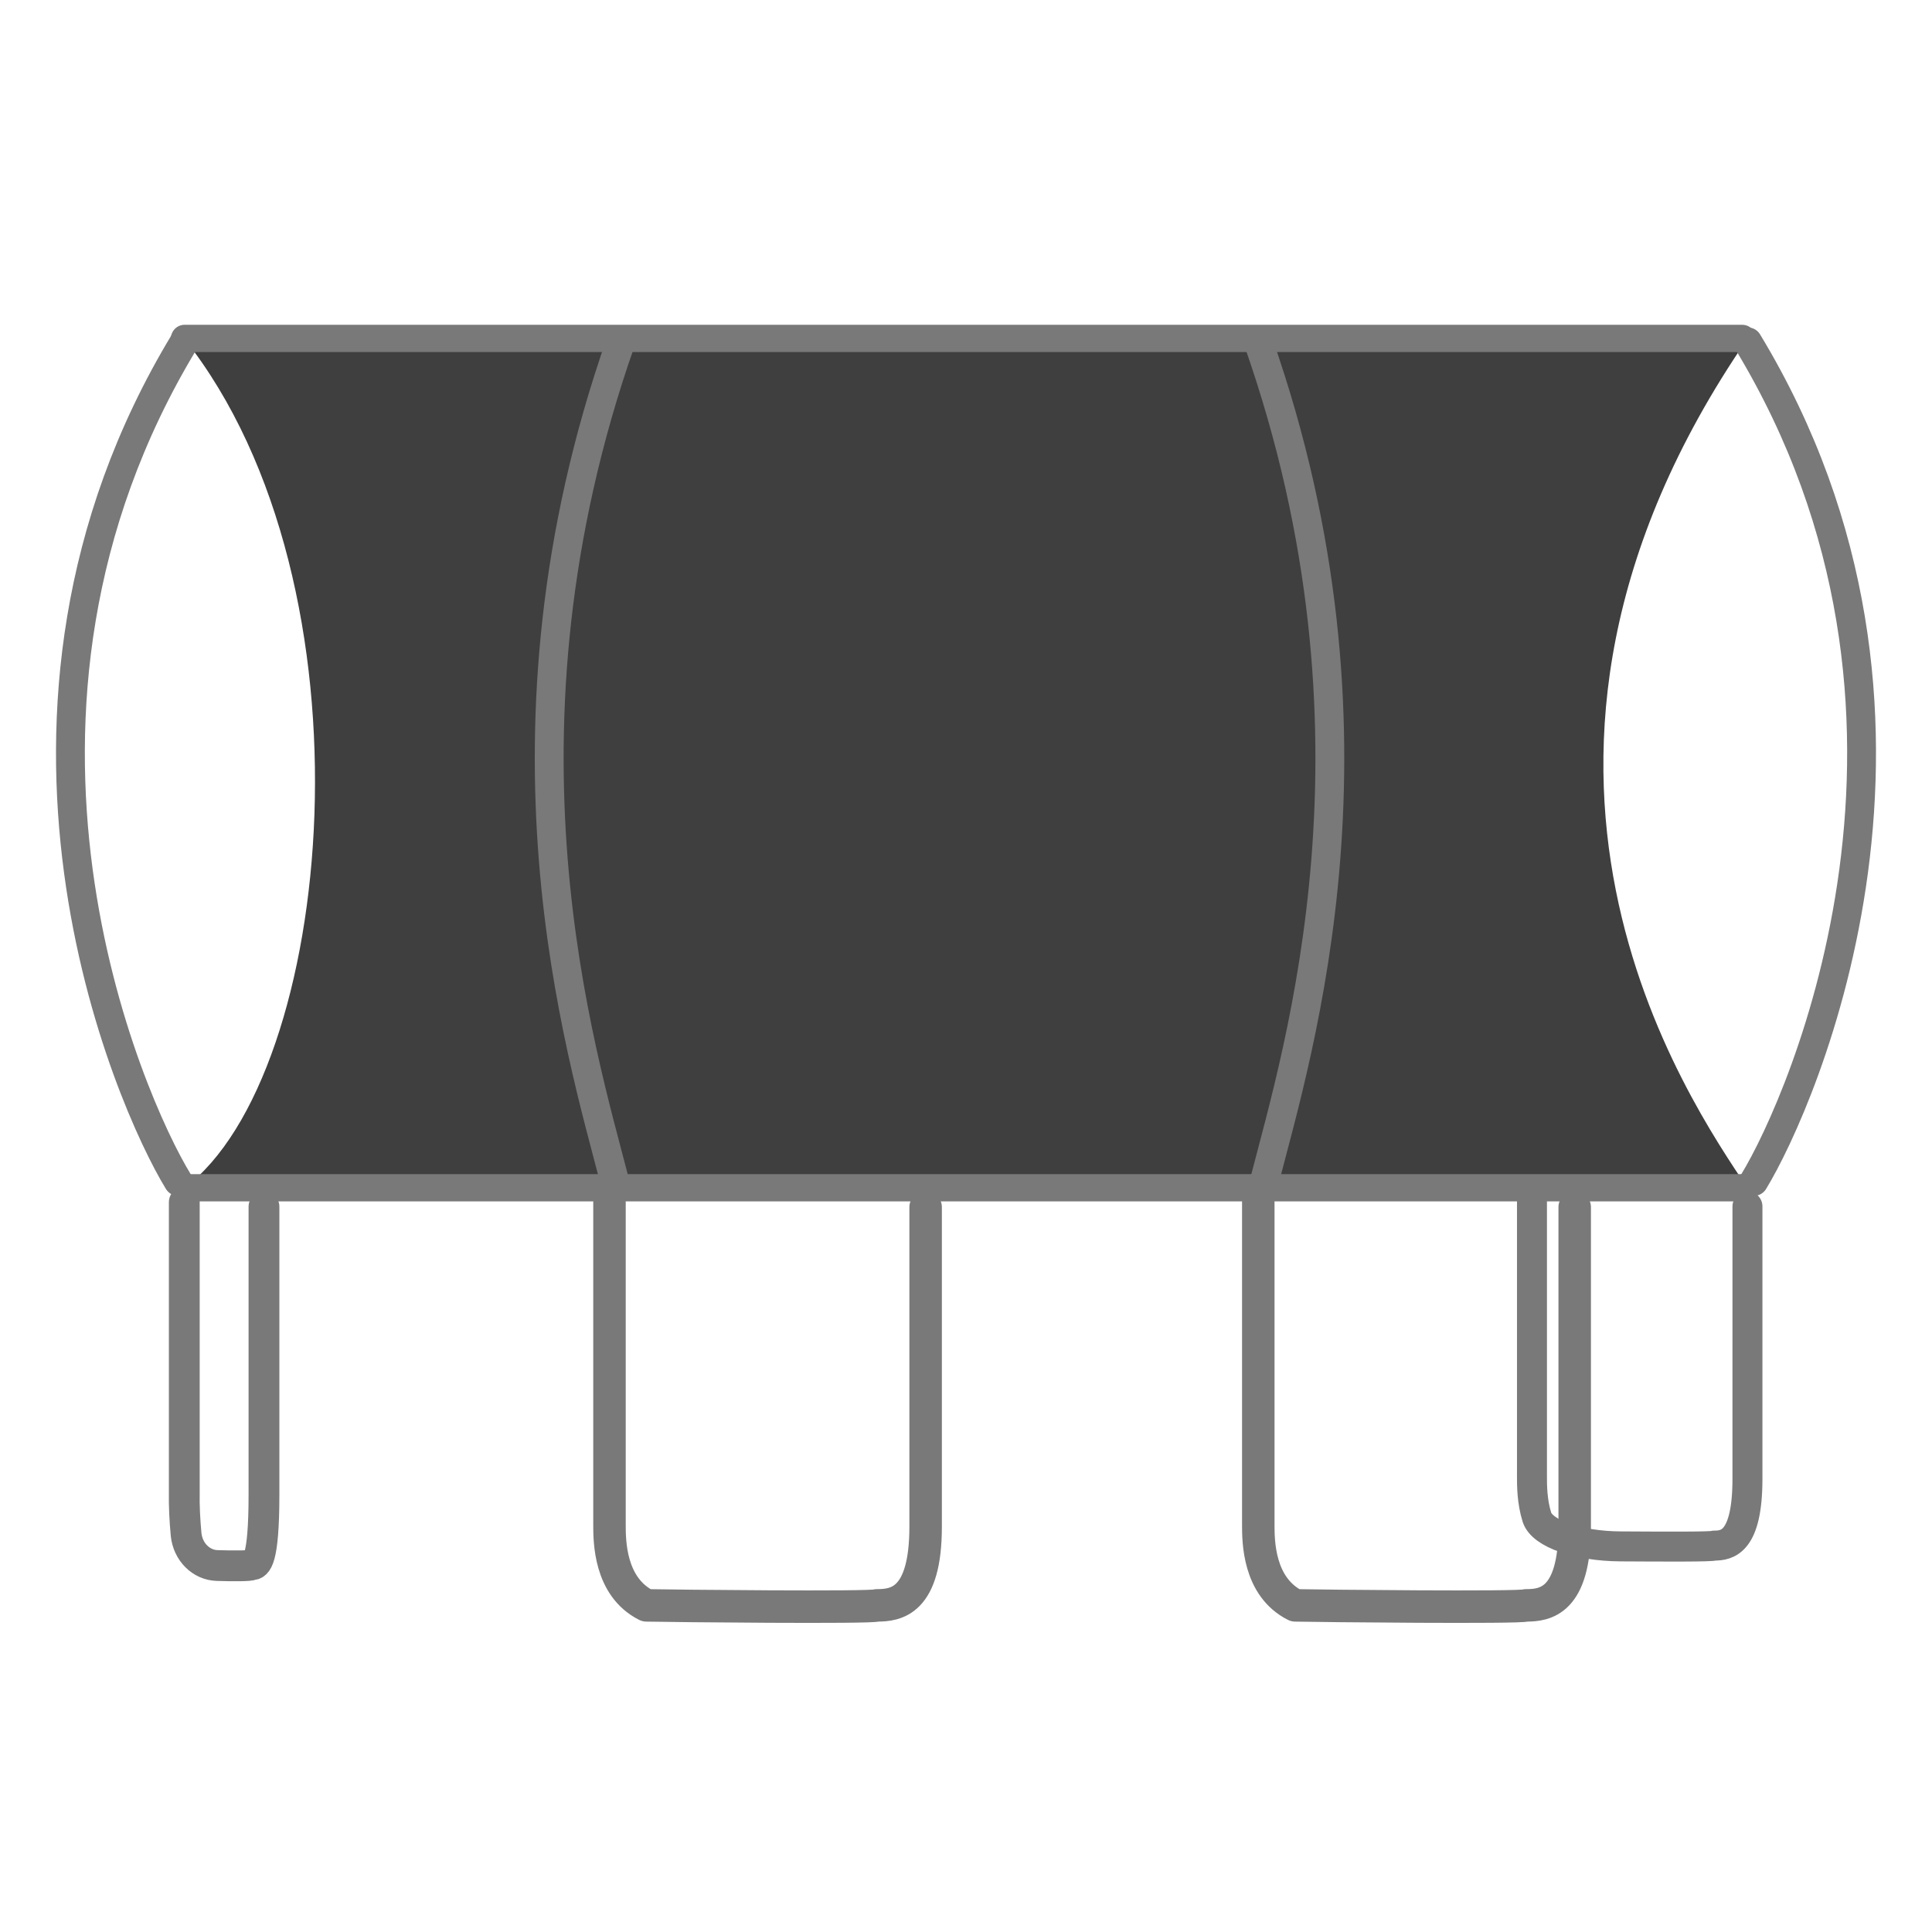
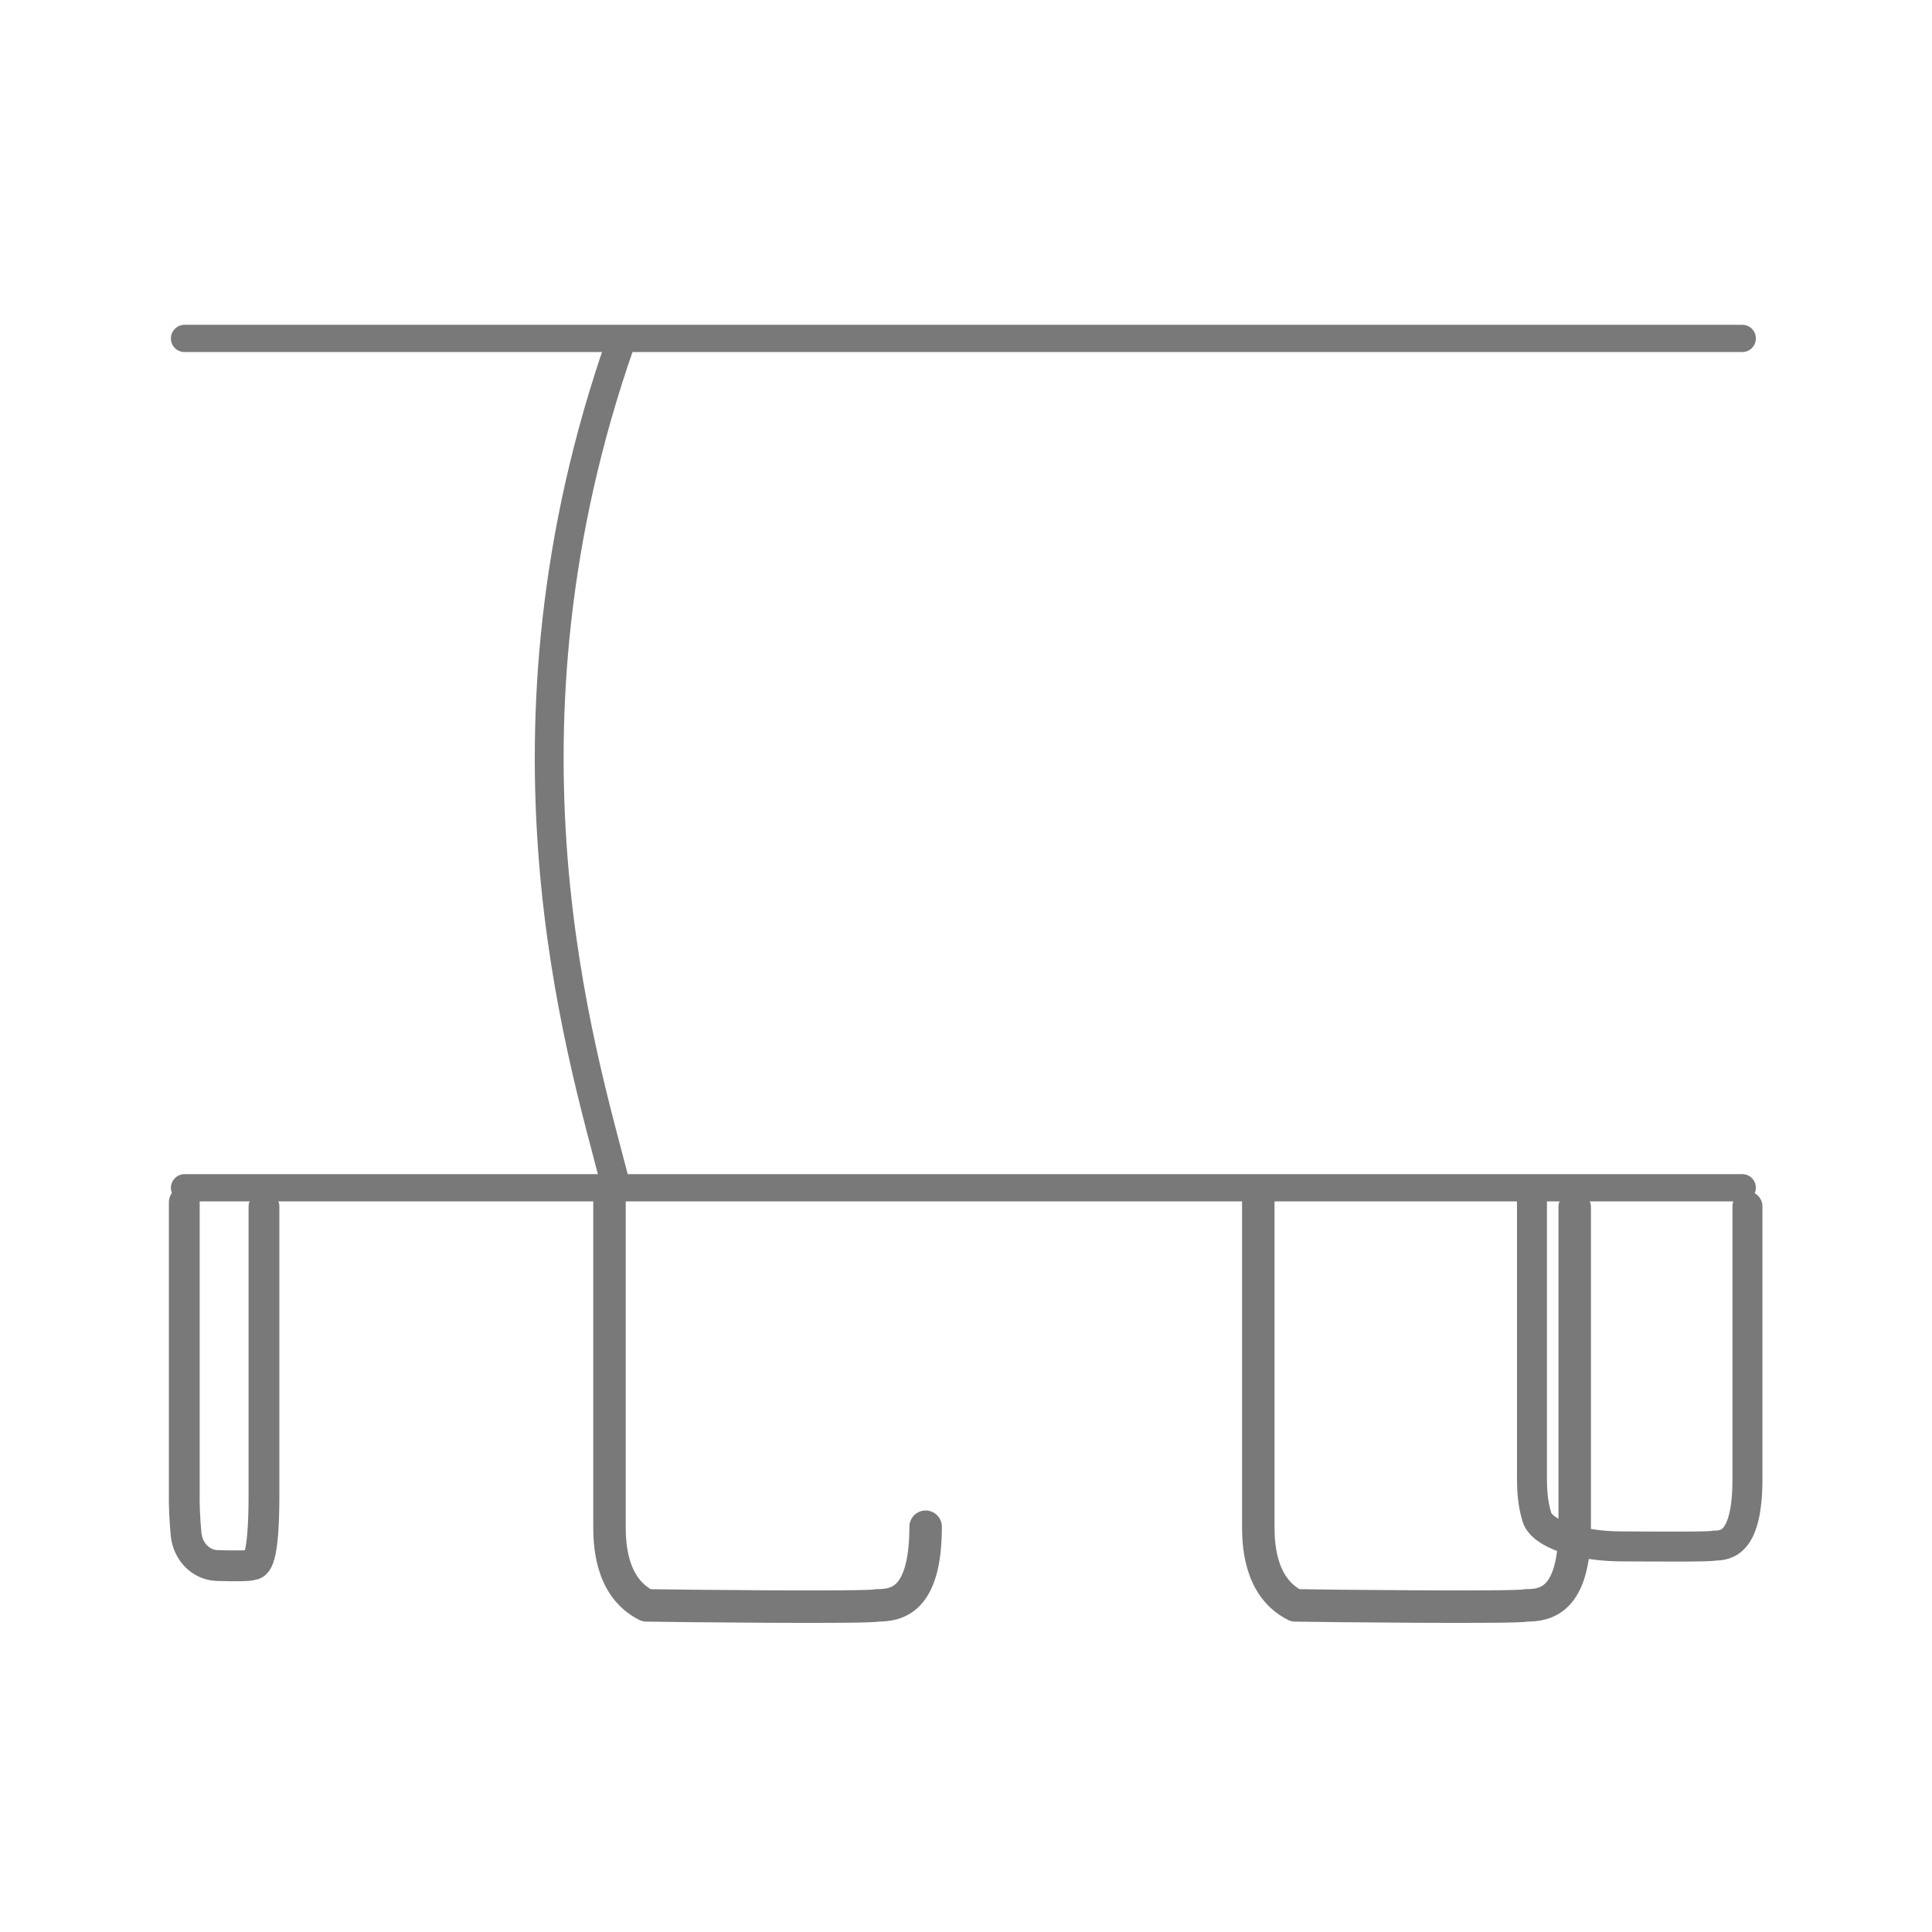
<svg xmlns="http://www.w3.org/2000/svg" xml:space="preserve" style="enable-background:new 0 0 737 737;" viewBox="0 0 737 737" y="0px" x="0px" id="图层_1" version="1.1">
  <style type="text/css">
	.st0{fill:#3F3F3F;}
	.st1{fill:#797979;}
	.st2{fill:none;stroke:#797979;stroke-width:11;stroke-linecap:round;stroke-linejoin:round;}
	.st3{fill:none;stroke:#797979;stroke-width:12.39;stroke-linecap:round;stroke-linejoin:round;}
	.st4{fill:none;stroke:#797979;stroke-width:11.75;stroke-linecap:round;stroke-linejoin:round;}
	.st5{fill:none;stroke:#797979;stroke-width:11.43;stroke-linecap:round;stroke-linejoin:round;}
</style>
-   <path d="M70.3,129.2c75,94.6,57.4,281.2,0,324c75.9,0,577.9,2.9,596.3,0c-22.2-33.5-111.7-161.4,0-324L70.3,129.2z" class="st0" />
  <path d="M70.4,123.9h594.2c2.9,0,5.2,2.3,5.2,5.2l0,0c0,2.9-2.3,5.2-5.2,5.2H70.4c-2.9,0-5.2-2.3-5.2-5.2l0,0  C65.2,126.3,67.5,123.9,70.4,123.9z" class="st1" />
  <path d="M70.4,447.9h594.2c2.9,0,5.2,2.3,5.2,5.2l0,0c0,2.9-2.3,5.2-5.2,5.2H70.4c-2.9,0-5.2-2.3-5.2-5.2l0,0  C65.2,450.3,67.5,447.9,70.4,447.9z" class="st1" />
-   <path d="M70.3,130.4C-15.6,272.4,49.2,420,68,450.7" class="st2" />
  <path d="M236.8,130.4c-52.6,149.9-15.3,269.9-2.3,320.3" class="st2" />
-   <path d="M480,130.4c52.6,149.9,15.3,269.9,2.3,320.3" class="st2" />
-   <path d="M666.7,130.4c85.9,141.9,21.1,289.5,2.3,320.3" class="st2" />
-   <path d="M232.5,458.6v123c0,6.2,0,23.7,14.1,30.8c9.3,0.2,86.2,1,87.9,0c7.2,0,18.6-1.3,18.6-30V460.5" class="st3" />
+   <path d="M232.5,458.6v123c0,6.2,0,23.7,14.1,30.8c9.3,0.2,86.2,1,87.9,0c7.2,0,18.6-1.3,18.6-30" class="st3" />
  <path d="M480,458.6v123c0,6.2,0,23.7,14.1,30.8c9.3,0.2,86.2,1,88,0c7.2,0,18.6-1.3,18.6-30V460.5" class="st3" />
  <path d="M70.3,458.6v110.6c-0.1,5.4,0.2,10.8,0.7,16.2c0.7,6.6,5.7,11.6,11.8,11.8s12.9,0.2,13.2-0.3  c1.8,0,4.7-1.1,4.7-26.9V460.3" class="st4" />
  <path d="M584.4,458.6v104.8c0,3.1,0,9.4,1.9,15.4c2,6.2,15.6,11,31.9,11.1s35,0.2,35.7-0.3c4.9,0,12.7-1.1,12.7-25.5  V460.2" class="st5" />
</svg>